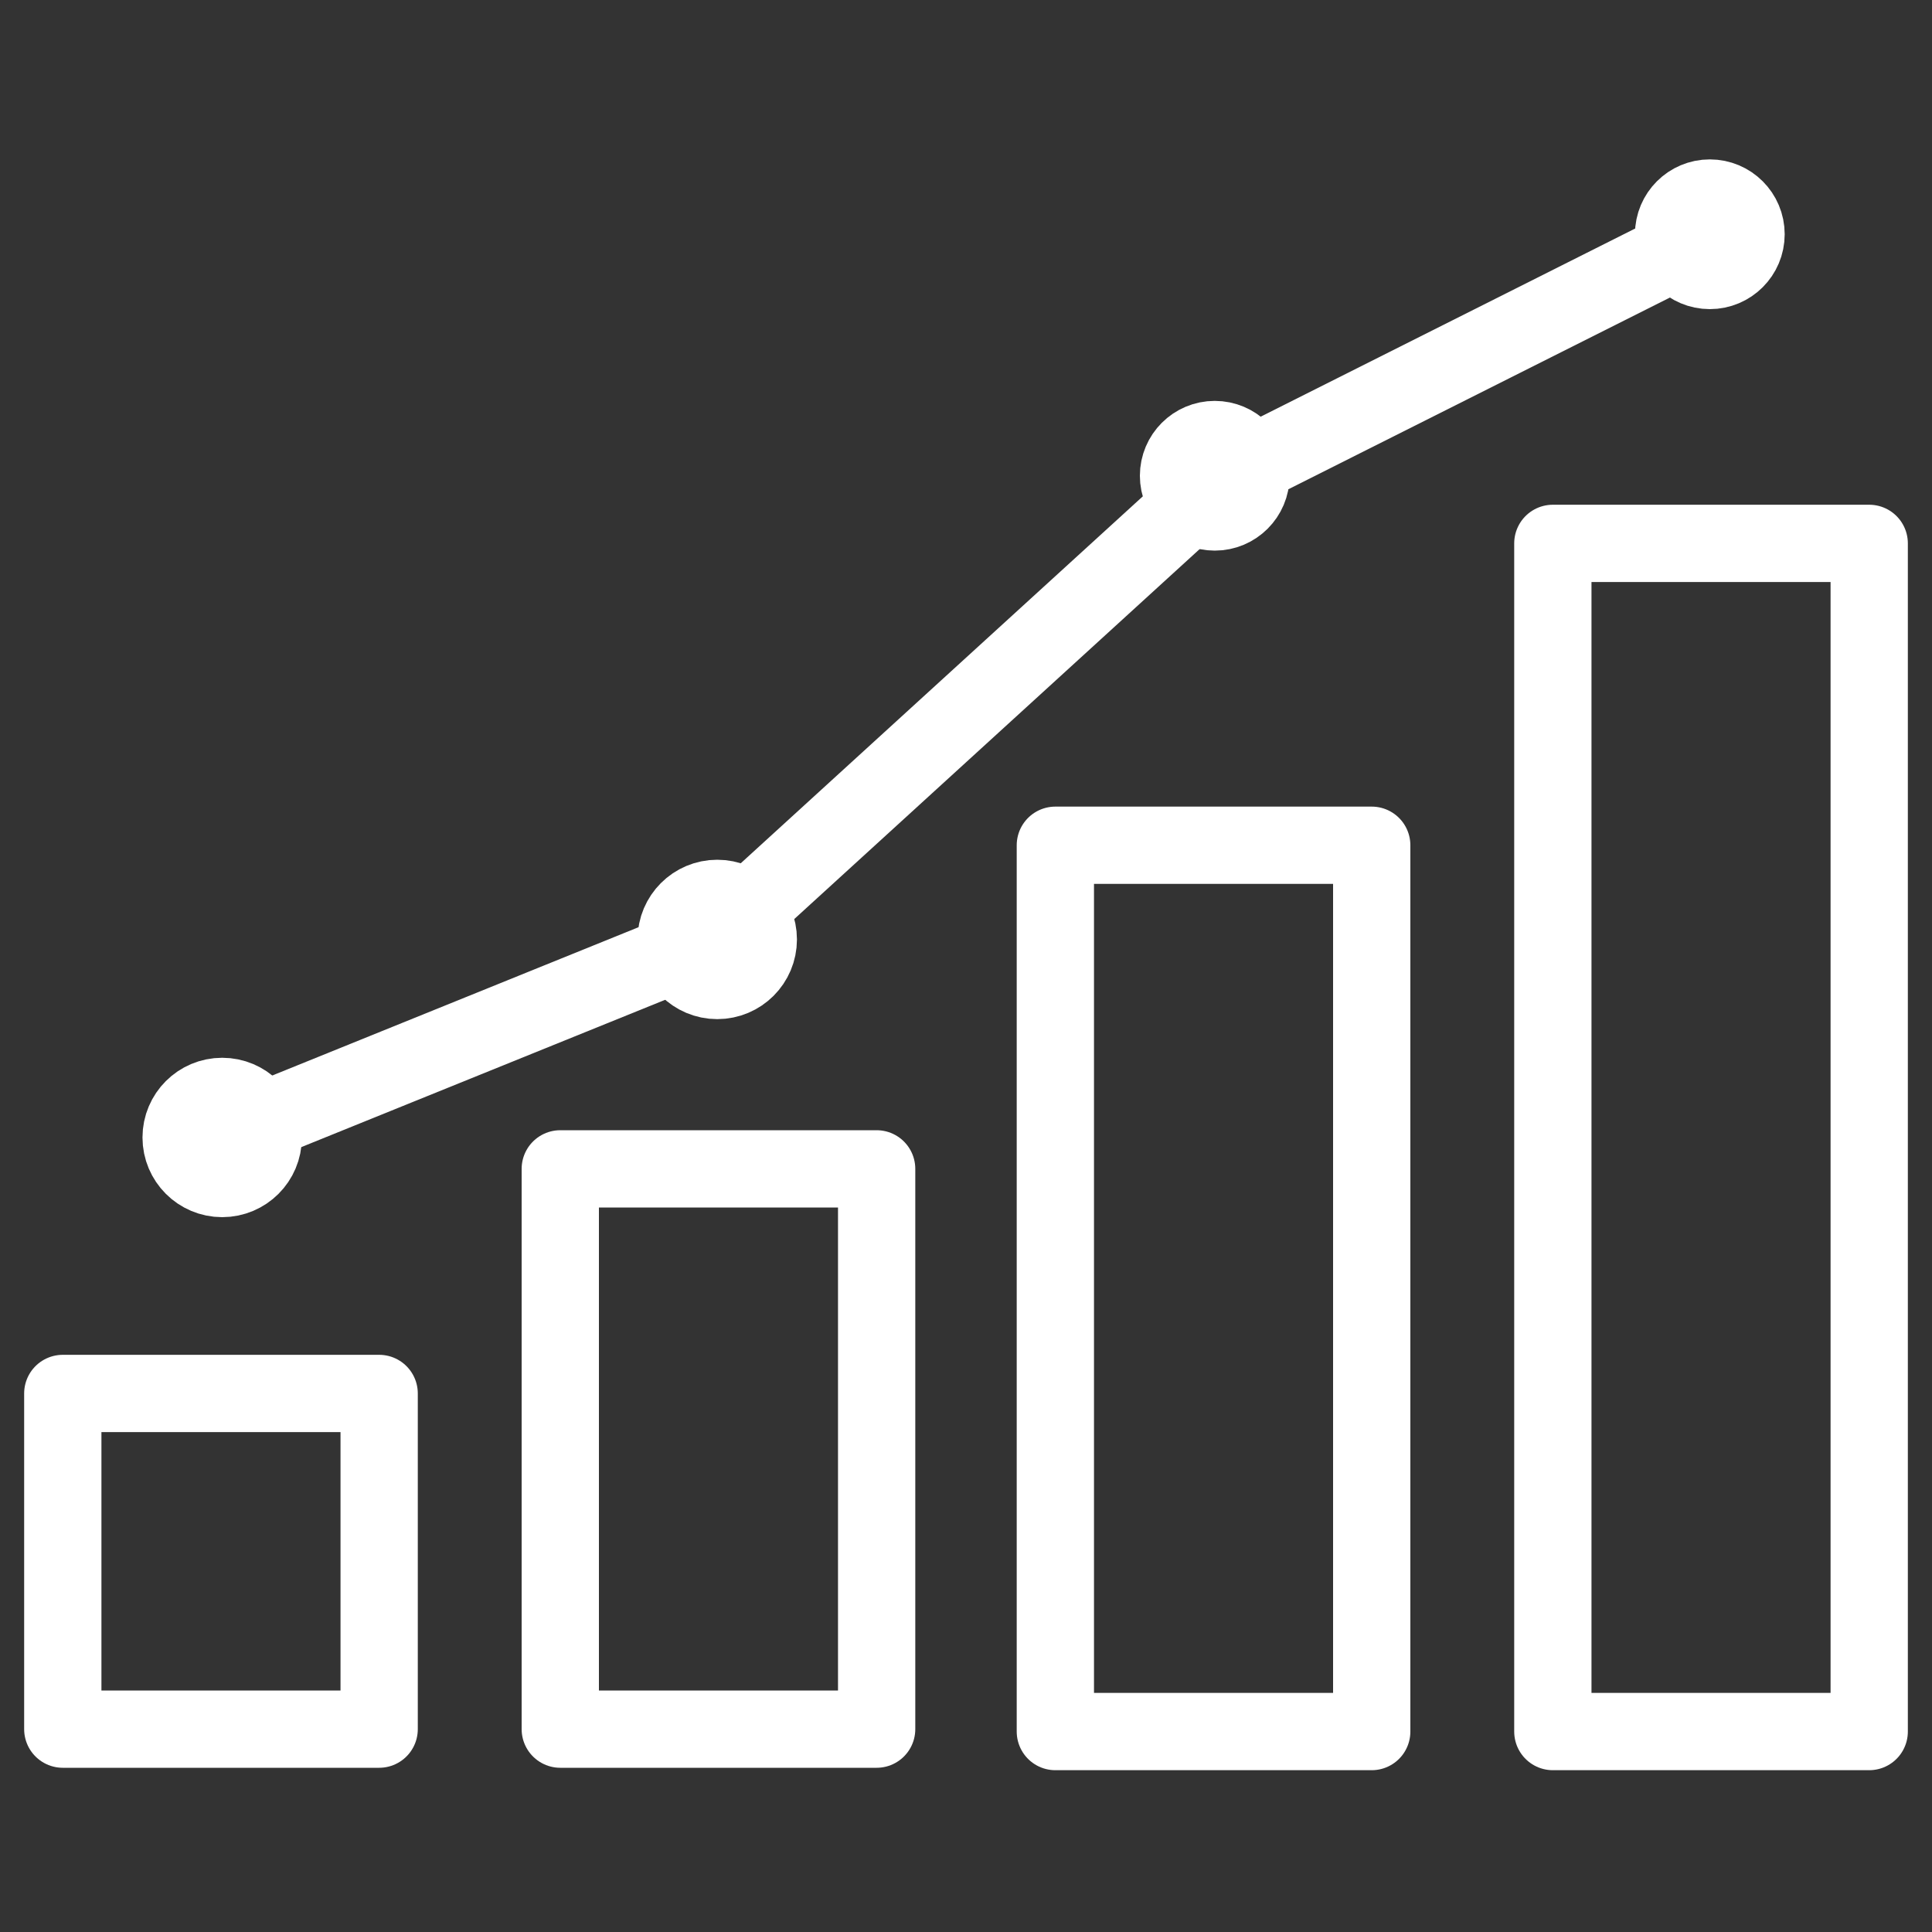
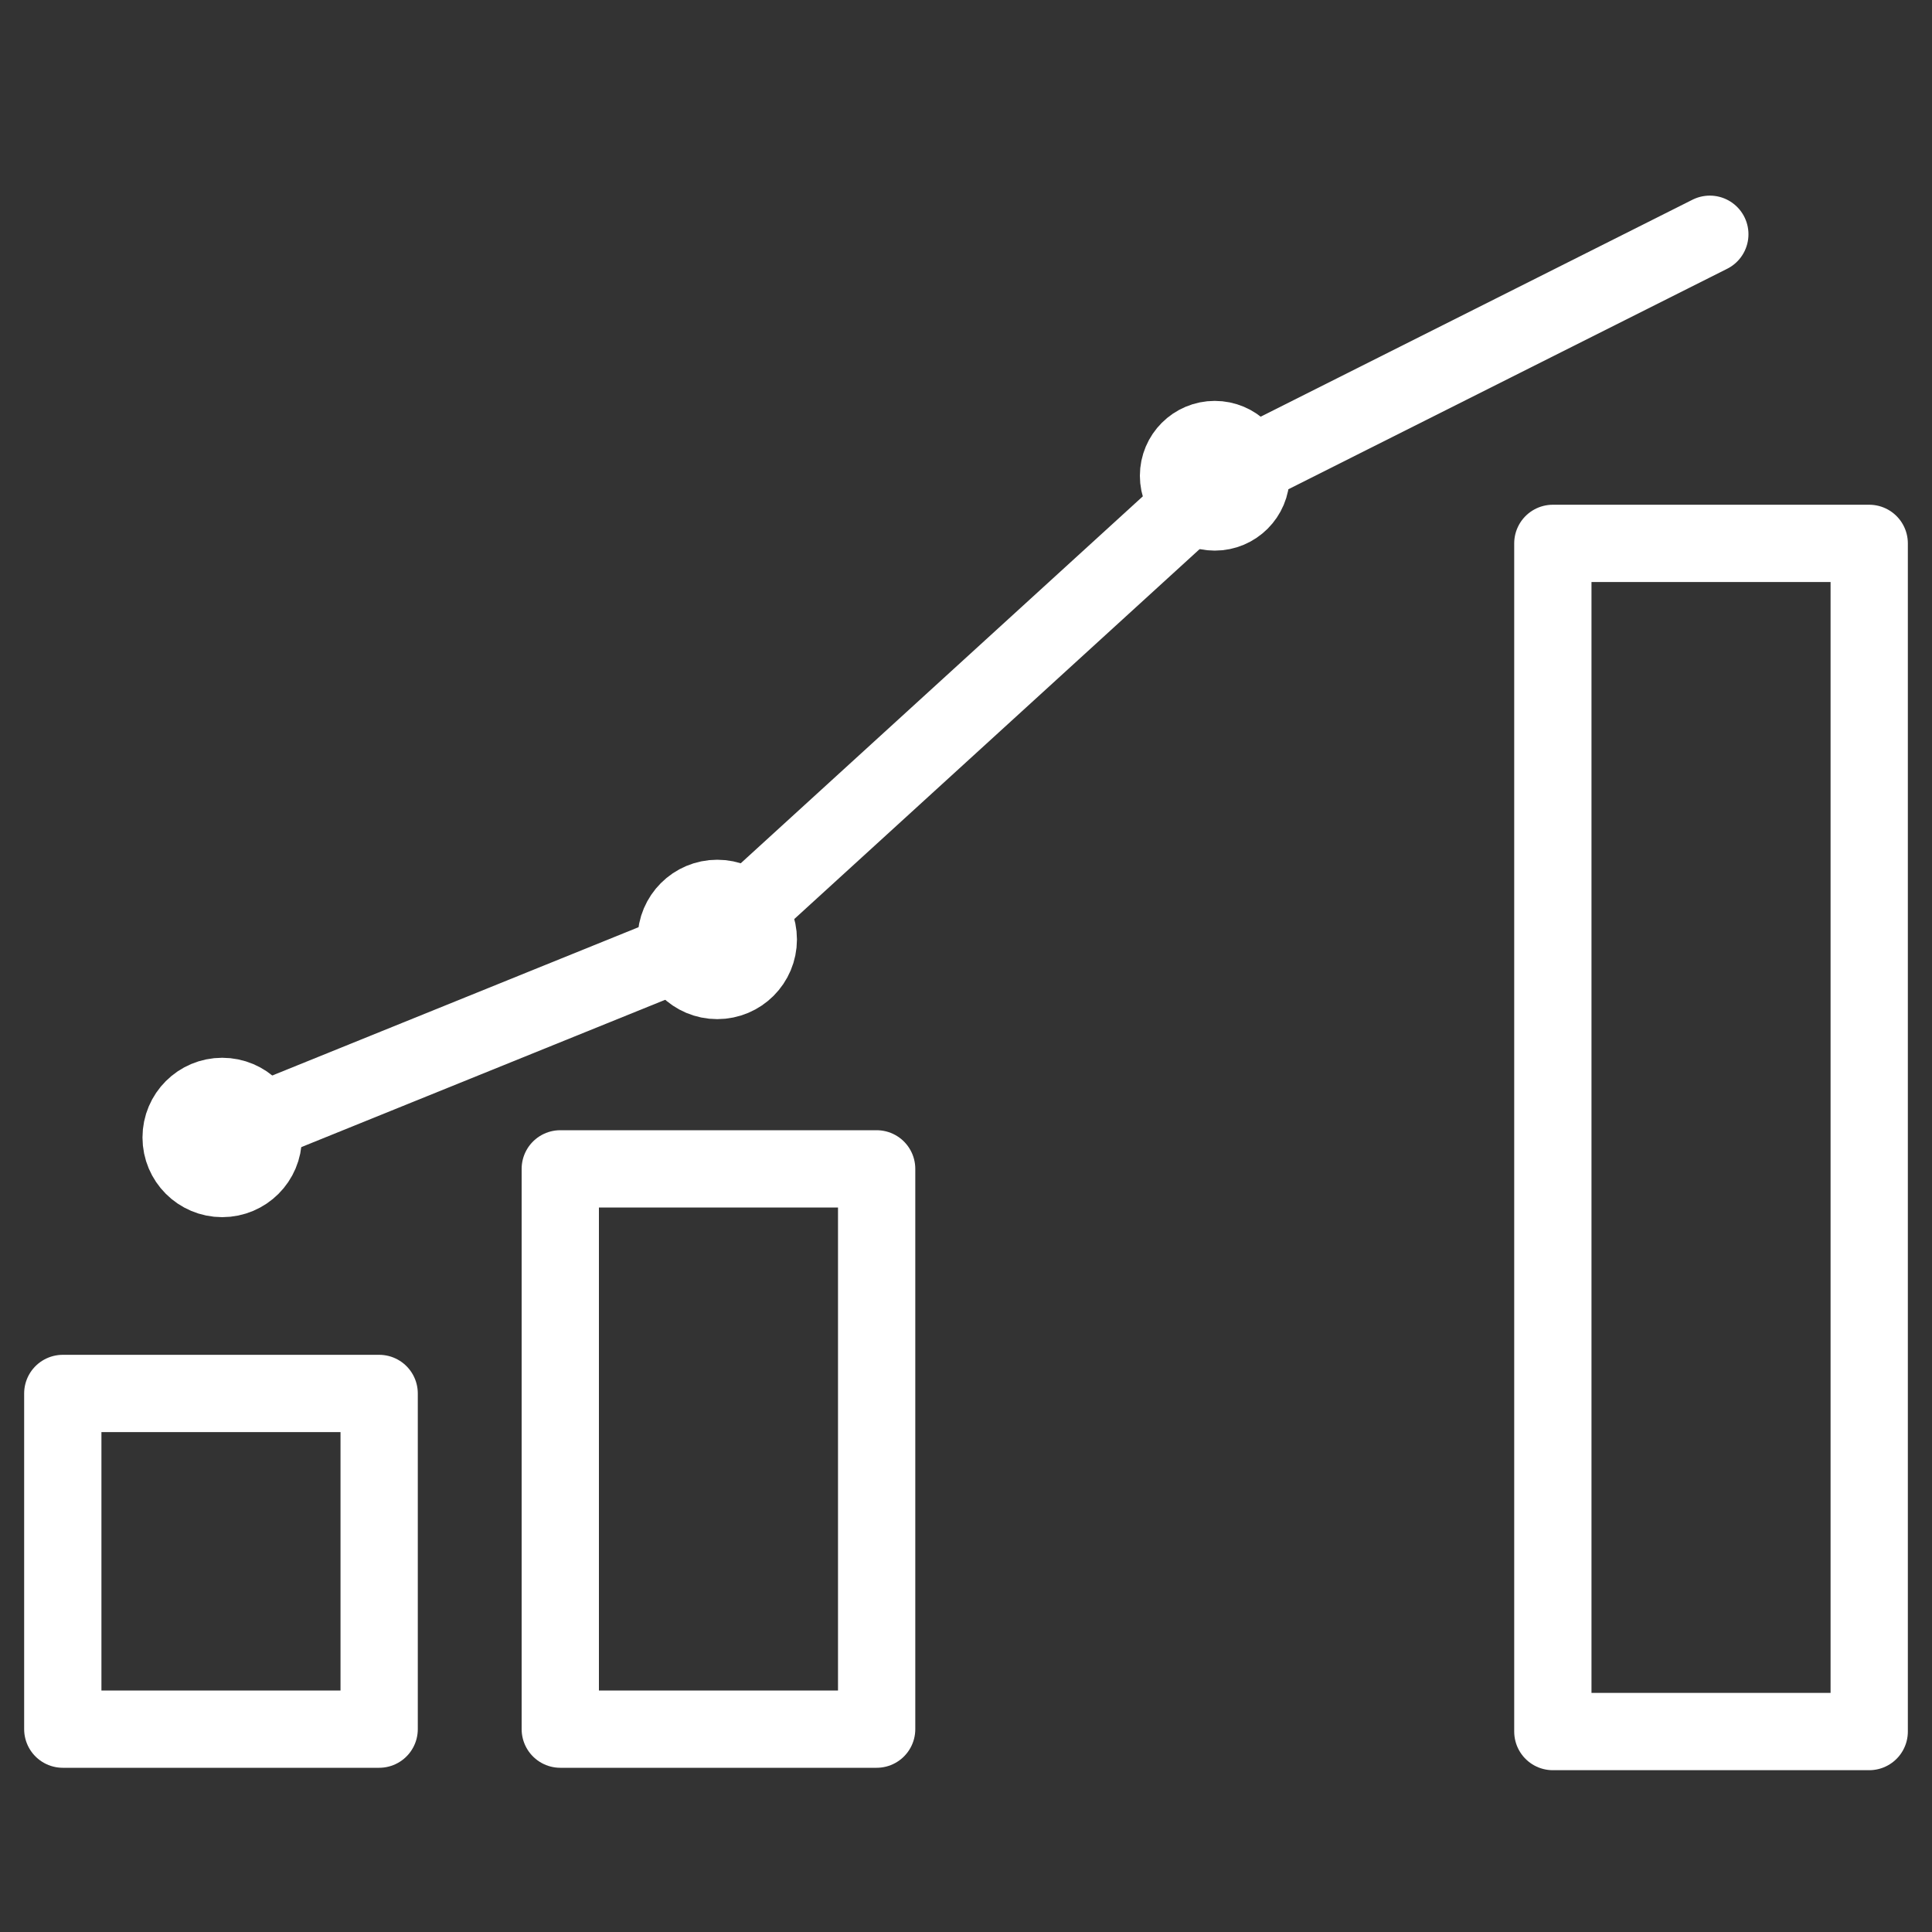
<svg xmlns="http://www.w3.org/2000/svg" version="1.1" id="Layer_1" x="0px" y="0px" viewBox="0 0 80 80" style="enable-background:new 0 0 80 80;" xml:space="preserve">
  <rect x="0" y="0" width="80" height="80" fill="#333333" stroke="none" />
  <style type="text/css">
	.st0{fill:none;stroke:#FFFFFF;stroke-width:3.2;stroke-linecap:round;stroke-linejoin:round;stroke-miterlimit:10;}
</style>
  <g>
    <rect x="2.6" y="57.7" class="st0" width="13.1" height="13.9" />
    <rect x="23.2" y="48.4" class="st0" width="13.1" height="23.2" />
-     <rect x="43.7" y="35" class="st0" width="13.1" height="36.7" />
    <rect x="64.3" y="22.5" class="st0" width="13.1" height="49.2" />
    <polyline class="st0" points="9.2,47.1 29.7,38.8 50.3,20 70.8,9.7  " />
    <circle class="st0" cx="9.2" cy="47.1" r="1.7" />
    <circle class="st0" cx="29.7" cy="38.9" r="1.7" />
    <circle class="st0" cx="50.3" cy="19.7" r="1.5" />
-     <circle class="st0" cx="70.8" cy="9.7" r="1.5" />
  </g>
</svg>